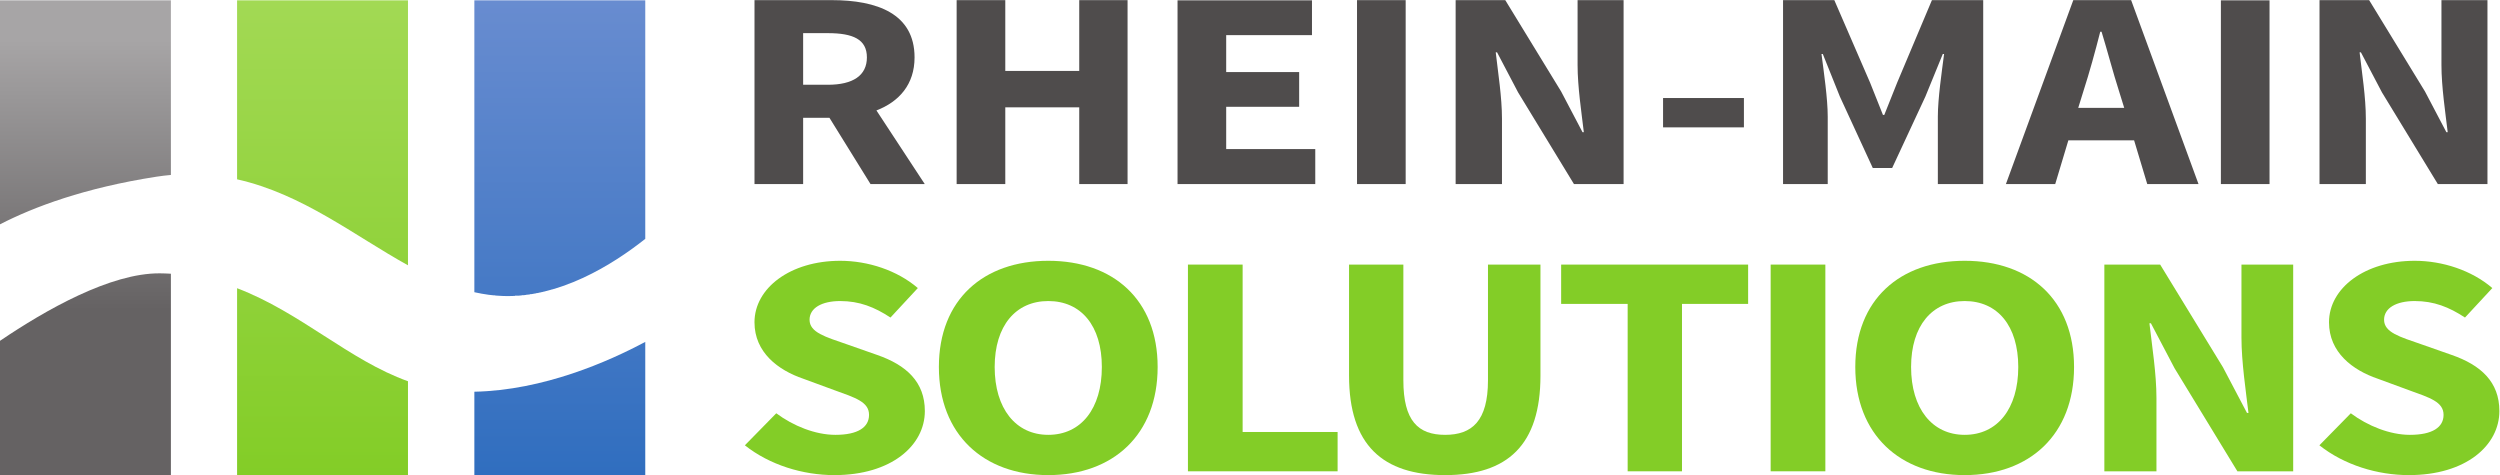
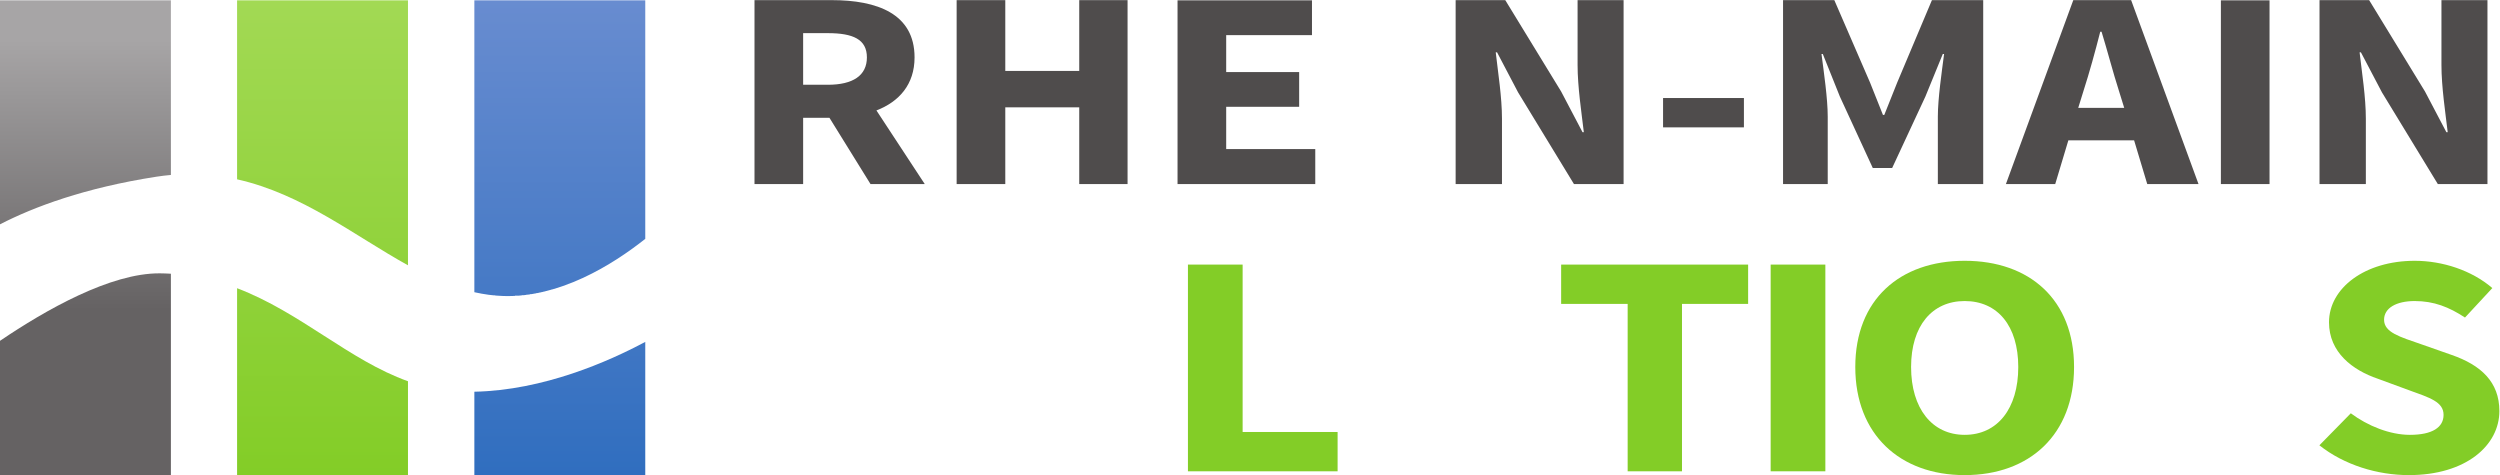
<svg xmlns="http://www.w3.org/2000/svg" viewBox="0 0 639.32 121.52" height="121.52" width="639.32" xml:space="preserve" id="svg2">
  <defs id="defs6">
    <clipPath id="clipPath20" clipPathUnits="userSpaceOnUse">
      <path id="path18" d="M 0,0 H 4794.89 V 911 H 0 Z" />
    </clipPath>
    <clipPath id="clipPath66" clipPathUnits="userSpaceOnUse">
      <path id="path64" d="M 0,257.793 V 0 h 327.855 v 386.508 c -6.941,0.406 -13.96,0.683 -21.113,0.738 C 212.27,387.98 87.973,317.383 0,257.793 Z" />
    </clipPath>
    <linearGradient id="linearGradient76" spreadMethod="pad" gradientTransform="matrix(-3.98e-5,-911.016,-911.016,3.98e-5,163.926,911.016)" gradientUnits="userSpaceOnUse" y2="0" x2="1" y1="0" x1="0">
      <stop id="stop68" offset="0" style="stop-opacity:1;stop-color:#a7a5a6" />
      <stop id="stop70" offset="0.084" style="stop-opacity:1;stop-color:#a7a5a6" />
      <stop id="stop72" offset="0.652" style="stop-opacity:1;stop-color:#656263" />
      <stop id="stop74" offset="1" style="stop-opacity:1;stop-color:#656263" />
    </linearGradient>
    <clipPath id="clipPath86" clipPathUnits="userSpaceOnUse">
      <path id="path84" d="M 0,0 V 911 H 4795 V 0 Z" />
    </clipPath>
    <clipPath id="clipPath92" clipPathUnits="userSpaceOnUse">
      <path id="path90" d="M 327.855,576 V 911.016 H 0 V 481.262 c 65.477,33.699 162.488,69.968 299.859,91.336 9.481,1.472 18.797,2.578 27.996,3.402 z" />
    </clipPath>
    <linearGradient id="linearGradient102" spreadMethod="pad" gradientTransform="matrix(-3.98e-5,-911.014,-911.014,3.98e-5,163.926,911.016)" gradientUnits="userSpaceOnUse" y2="0" x2="1" y1="0" x1="0">
      <stop id="stop94" offset="0" style="stop-opacity:1;stop-color:#a7a5a6" />
      <stop id="stop96" offset="0.084" style="stop-opacity:1;stop-color:#a7a5a6" />
      <stop id="stop98" offset="0.652" style="stop-opacity:1;stop-color:#656263" />
      <stop id="stop100" offset="1" style="stop-opacity:1;stop-color:#656263" />
    </linearGradient>
    <clipPath id="clipPath112" clipPathUnits="userSpaceOnUse">
      <path id="path110" d="M 454.828,0 H 782.68 V 180.215 C 669.629,220.676 577.094,312.066 454.828,358.723 Z" />
    </clipPath>
    <linearGradient id="linearGradient118" spreadMethod="pad" gradientTransform="matrix(-3.98e-5,911.014,911.014,3.98e-5,618.755,-1.53e-5)" gradientUnits="userSpaceOnUse" y2="0" x2="1" y1="0" x1="0">
      <stop id="stop114" offset="0" style="stop-opacity:1;stop-color:#83cd27" />
      <stop id="stop116" offset="1" style="stop-opacity:1;stop-color:#a2d954" />
    </linearGradient>
    <clipPath id="clipPath128" clipPathUnits="userSpaceOnUse">
      <path id="path126" d="M 0,0 V 911 H 4795 V 0 Z" />
    </clipPath>
    <clipPath id="clipPath134" clipPathUnits="userSpaceOnUse">
      <path id="path132" d="M 782.68,911.016 H 454.828 V 567.605 C 580.156,539.641 680.41,459.156 782.68,402.668 Z" />
    </clipPath>
    <linearGradient id="linearGradient140" spreadMethod="pad" gradientTransform="matrix(-3.98e-5,911.013,911.013,3.98e-5,618.755,-1.53e-5)" gradientUnits="userSpaceOnUse" y2="0" x2="1" y1="0" x1="0">
      <stop id="stop136" offset="0" style="stop-opacity:1;stop-color:#83cd27" />
      <stop id="stop138" offset="1" style="stop-opacity:1;stop-color:#a2d954" />
    </linearGradient>
    <clipPath id="clipPath150" clipPathUnits="userSpaceOnUse">
      <path id="path148" d="M 0,0 V 911 H 4795 V 0 Z" />
    </clipPath>
    <clipPath id="clipPath156" clipPathUnits="userSpaceOnUse">
      <path id="path154" d="M 1237.9,453.391 V 911.016 H 910.023 V 351.031 c 18.184,-4.062 36.711,-6.691 55.762,-7.281 107.535,-3.418 208.965,59.602 272.115,109.641 z" />
    </clipPath>
    <linearGradient id="linearGradient162" spreadMethod="pad" gradientTransform="matrix(-3.98e-5,911.013,911.013,3.98e-5,1073.96,-1.53e-5)" gradientUnits="userSpaceOnUse" y2="0" x2="1" y1="0" x1="0">
      <stop id="stop158" offset="0" style="stop-opacity:1;stop-color:#306ebf" />
      <stop id="stop160" offset="1" style="stop-opacity:1;stop-color:#688cd0" />
    </linearGradient>
    <clipPath id="clipPath172" clipPathUnits="userSpaceOnUse">
-       <path id="path170" d="M 910.023,0 H 1237.9 v 255.754 c -69.37,-37.191 -195.07,-92.988 -327.877,-95.613 z" />
+       <path id="path170" d="M 910.023,0 H 1237.9 v 255.754 c -69.37,-37.191 -195.07,-92.988 -327.877,-95.613 " />
    </clipPath>
    <linearGradient id="linearGradient178" spreadMethod="pad" gradientTransform="matrix(-3.98e-5,911.017,911.017,3.98e-5,1073.96,-1.53e-5)" gradientUnits="userSpaceOnUse" y2="0" x2="1" y1="0" x1="0">
      <stop id="stop174" offset="0" style="stop-opacity:1;stop-color:#306ebf" />
      <stop id="stop176" offset="1" style="stop-opacity:1;stop-color:#688cd0" />
    </linearGradient>
  </defs>
  <g transform="matrix(1.333,0,0,-1.333,0,121.52)" id="g10">
    <g transform="scale(0.1)" id="g12">
      <g id="g14">
        <g clip-path="url(#clipPath20)" id="g16">
          <path id="path22" style="fill:#4f4c4c;fill-opacity:1;fill-rule:nonzero;stroke:none" d="m 1540.77,749.008 h 47.29 c 48.55,0 75.04,17.863 75.04,52.496 0,34.633 -26.49,46.539 -75.04,46.539 h -47.29 z m 129.26,-190.5 -78.82,127.183 h -50.44 V 558.508 h -93.31 v 352.871 h 148.17 c 86.99,0 158.89,-25.977 158.89,-109.875 0,-51.953 -29.65,-84.973 -73.13,-101.754 l 92.69,-141.242 h -104.05" />
          <path id="path24" style="fill:#4f4c4c;fill-opacity:1;fill-rule:nonzero;stroke:none" d="m 1835.25,911.379 h 93.34 V 775.523 h 141.86 v 135.856 h 92.72 V 558.508 h -92.72 V 705.715 H 1928.59 V 558.508 h -93.34 v 352.871" />
          <path id="path26" style="fill:#4f4c4c;fill-opacity:1;fill-rule:nonzero;stroke:none" d="m 2259.04,911.379 h 257.92 v -67.121 h -164.58 v -70.891 h 139.98 v -66.57 h -139.98 v -81.172 h 170.89 v -67.117 h -264.23 v 352.871" />
-           <path id="path28" style="fill:#4f4c4c;fill-opacity:1;fill-rule:nonzero;stroke:none" d="m 2603.35,558.508 h 93.348 V 911.379 H 2603.35 Z" />
          <path id="path30" style="fill:#4f4c4c;fill-opacity:1;fill-rule:nonzero;stroke:none" d="m 2792.56,911.379 h 95.2 l 107.21,-175.344 40.97,-77.965 h 2.54 c -4.43,37.368 -11.98,87.164 -11.98,128.817 v 124.492 h 88.27 V 558.508 h -95.22 l -107.18,175.883 -40.35,76.843 h -2.55 c 4.42,-38.945 11.98,-86.043 11.98,-127.722 V 558.508 h -88.89 v 352.871" />
          <path id="path32" style="fill:#4f4c4c;fill-opacity:1;fill-rule:nonzero;stroke:none" d="m 3190.48,667.297 h 155.121 v 56.277 H 3190.48 Z" />
          <path id="path34" style="fill:#4f4c4c;fill-opacity:1;fill-rule:nonzero;stroke:none" d="m 3420.67,911.379 h 98.35 l 68.74,-158.59 24.59,-61.695 h 2.52 l 24.6,61.695 66.82,158.59 h 98.37 V 558.508 h -87.02 v 129.344 c 0,34.636 7.58,86.054 11.97,120.156 h -2.5 L 3693.69,726.27 3630,589.363 h -37.19 l -63.08,136.907 -32.76,81.738 h -2.55 c 4.42,-34.102 11.97,-85.52 11.97,-120.156 V 558.508 h -85.72 v 352.871" />
          <path id="path36" style="fill:#4f4c4c;fill-opacity:1;fill-rule:nonzero;stroke:none" d="m 4075.2,704.629 -10.08,32.48 c -11.34,35.18 -22.07,76.829 -33.4,113.653 h -2.53 c -9.48,-37.36 -20.81,-78.473 -32.17,-113.653 l -10.07,-32.48 z m 18.96,-62.231 h -126.13 l -25.21,-83.89 h -94.61 l 129.28,352.871 h 110.95 l 129.28,-352.871 h -98.35 l -25.21,83.89" />
          <path id="path38" style="fill:#4f4c4c;fill-opacity:1;fill-rule:nonzero;stroke:none" d="m 4260.64,558.508 h 93.328 V 911.379 H 4260.64 Z" />
          <path id="path40" style="fill:#4f4c4c;fill-opacity:1;fill-rule:nonzero;stroke:none" d="m 4449.85,911.379 h 95.19 l 107.2,-175.344 40.97,-77.965 h 2.56 c -4.43,37.368 -12,87.164 -12,128.817 v 124.492 h 88.27 V 558.508 h -95.22 l -107.18,175.883 -40.36,76.843 h -2.53 c 4.43,-38.945 11.99,-86.043 11.99,-127.722 V 558.508 h -88.89 v 352.871" />
-           <path id="path42" style="fill:#83cd27;fill-opacity:1;fill-rule:nonzero;stroke:none" d="m 1489.23,118.766 c 32.63,-24.332 75.16,-41.356 113.44,-41.356 43.27,0 64.52,14.586 64.52,38.305 0,24.953 -26.21,32.863 -66.62,47.449 l -59.56,21.902 c -48.21,16.399 -93.58,50.469 -93.58,108.258 0,65.684 68.76,117.989 164.46,117.989 53.17,0 109.17,-18.231 148.89,-52.305 l -52.47,-56.563 c -30.49,20.071 -59.54,31.641 -96.42,31.641 -35.44,0 -58.82,-13.379 -58.82,-35.906 0,-24.309 30.48,-32.828 70.88,-46.832 l 58.83,-20.664 c 56.01,-19.473 91.48,-51.707 91.48,-107.657 0,-65.683 -63.83,-122.875 -173.69,-122.875 -60.26,0 -124.1,19.473 -171.57,57.191 l 60.23,61.422" />
-           <path id="path44" style="fill:#83cd27;fill-opacity:1;fill-rule:nonzero;stroke:none" d="m 2113.83,207.563 c 0,79.074 -39.71,126.523 -102.8,126.523 -62.4,0 -102.81,-47.449 -102.81,-126.523 0,-79.68 40.41,-130.153 102.81,-130.153 63.09,0 102.8,50.473 102.8,130.153 z m -312.64,0 c 0,129.539 85.78,203.75 209.84,203.75 124.76,0 209.84,-74.797 209.84,-203.75 0,-129.555 -85.08,-207.411 -209.84,-207.411 -124.06,0 -209.84,77.855 -209.84,207.411" />
          <path id="path46" style="fill:#83cd27;fill-opacity:1;fill-rule:nonzero;stroke:none" d="m 2278.98,404.031 h 104.93 V 82.887 h 182.2 V 7.461 H 2278.98 V 404.031" />
-           <path id="path48" style="fill:#83cd27;fill-opacity:1;fill-rule:nonzero;stroke:none" d="m 2588.06,404.031 h 104.21 V 182.023 c 0,-77.859 28.36,-104.613 80.12,-104.613 51.74,0 82.21,26.754 82.21,104.613 v 222.008 h 100.69 V 191.137 c 0,-133.211 -63.1,-190.985 -182.9,-190.985 -119.83,0 -184.33,57.773 -184.33,190.985 v 212.894" />
          <path id="path50" style="fill:#83cd27;fill-opacity:1;fill-rule:nonzero;stroke:none" d="m 3122.55,328.609 h -127.58 v 75.422 h 358.71 V 328.609 H 3226.79 V 7.461 H 3122.55 V 328.609" />
          <path id="path52" style="fill:#83cd27;fill-opacity:1;fill-rule:nonzero;stroke:none" d="m 3396.9,7.461 h 104.934 v 396.57 H 3396.9 Z" />
          <path id="path54" style="fill:#83cd27;fill-opacity:1;fill-rule:nonzero;stroke:none" d="m 3871.92,207.563 c 0,79.074 -39.72,126.523 -102.81,126.523 -62.39,0 -102.81,-47.449 -102.81,-126.523 0,-79.68 40.42,-130.153 102.81,-130.153 63.09,0 102.81,50.473 102.81,130.153 z m -312.66,0 c 0,129.539 85.8,203.75 209.85,203.75 124.76,0 209.84,-74.797 209.84,-203.75 0,-129.555 -85.08,-207.411 -209.84,-207.411 -124.05,0 -209.85,77.855 -209.85,207.411" />
-           <path id="path56" style="fill:#83cd27;fill-opacity:1;fill-rule:nonzero;stroke:none" d="m 4037.07,404.031 h 107.07 l 120.51,-197.082 46.08,-87.57 h 2.84 c -4.97,41.949 -13.47,97.926 -13.47,144.758 v 139.894 h 99.24 V 7.461 H 4292.31 L 4171.78,205.141 4126.4,291.484 h -2.84 c 4.97,-43.781 13.47,-96.703 13.47,-143.531 V 7.461 h -99.96 V 404.031" />
          <path id="path58" style="fill:#83cd27;fill-opacity:1;fill-rule:nonzero;stroke:none" d="m 4509.88,118.766 c 32.6,-24.332 75.13,-41.356 113.42,-41.356 43.28,0 64.53,14.586 64.53,38.305 0,24.953 -26.22,32.863 -66.63,47.449 l -59.57,21.902 c -48.21,16.399 -93.58,50.469 -93.58,108.258 0,65.684 68.76,117.989 164.46,117.989 53.18,0 109.18,-18.231 148.89,-52.305 l -52.47,-56.563 c -30.48,20.071 -59.53,31.641 -96.42,31.641 -35.44,0 -58.82,-13.379 -58.82,-35.906 0,-24.309 30.48,-32.828 70.89,-46.832 l 58.84,-20.664 c 56,-19.473 91.47,-51.707 91.47,-107.657 0,-65.683 -63.83,-122.875 -173.69,-122.875 -60.28,0 -124.09,19.473 -171.59,57.191 l 60.27,61.422" />
        </g>
      </g>
      <g id="g60">
        <g clip-path="url(#clipPath66)" id="g62">
          <path id="path78" style="fill:url(#linearGradient76);fill-opacity:1;fill-rule:nonzero;stroke:none" d="M 0,257.793 V 0 h 327.855 v 386.508 c -6.941,0.406 -13.96,0.683 -21.113,0.738 C 212.27,387.98 87.973,317.383 0,257.793" />
        </g>
      </g>
      <g id="g80">
        <g clip-path="url(#clipPath86)" id="g82">
          <g clip-path="url(#clipPath92)" id="g88">
            <path id="path104" style="fill:url(#linearGradient102);fill-opacity:1;fill-rule:nonzero;stroke:none" d="M 0,481 V 911 H 328 V 575 h -8 v -1 h -8 v -1 h -8 v -1 h -7 v -1 h -6 v -1 h -6 v -1 h -5 v -1 h -6 v -1 h -6 v -1 h -5 v -1 h -6 v -1 h -6 v -1 h -5 v -1 h -4 v -1 h -5 v -1 h -5 v -1 h -4 v -1 h -5 v -1 h -5 v -1 h -4 v -1 h -5 v -1 h -4 v -1 h -4 v -1 h -4 v -1 h -4 v -1 h -4 v -1 h -4 v -1 h -4 v -1 h -4 v -1 h -4 v -1 h -4 v -1 h -3 v -1 h -4 v -1 h -4 v -1 h -3 v -1 h -3 v -1 h -4 v -1 h -3 v -1 h -3 v -1 h -4 v -1 h -3 v -1 h -3 v -1 h -4 v -1 h -3 v -1 h -3 v -1 h -3 v -1 h -3 v -1 h -3 v -1 h -3 v -1 h -3 v -1 h -3 v -1 h -3 v -1 h -2 v -1 h -3 v -1 h -3 v -1 h -3 v -1 h -3 v -1 h -3 v -1 h -2 v -1 h -3 v -1 h -2 v -1 h -3 v -1 h -2 v -1 h -3 v -1 h -2 v -1 h -3 v -1 h -3 v -1 h -2 v -1 h -3 v -1 h -2 v -1 h -2 v -1 h -3 v -1 h -2 v -1 h -2 v -1 h -2 v -1 h -3 v -1 h -2 v -1 h -2 v -1 h -3 v -1 h -2 v -1 h -2 v -1 h -2 v -1 h -2 v -1 h -3 v -1 h -2 v -1 h -2 v -1 h -2 v -1 h -2 v -1 h -2 v -1 h -2 v -1 H 8 v -1 H 6 v -1 H 4 v -1 H 2 v -1" />
          </g>
        </g>
      </g>
      <g id="g106">
        <g clip-path="url(#clipPath112)" id="g108">
          <path id="path120" style="fill:url(#linearGradient118);fill-opacity:1;fill-rule:nonzero;stroke:none" d="M 454.828,0 H 782.68 V 180.215 C 669.629,220.676 577.094,312.066 454.828,358.723 V 0" />
        </g>
      </g>
      <g id="g122">
        <g clip-path="url(#clipPath128)" id="g124">
          <g clip-path="url(#clipPath134)" id="g130">
            <path id="path142" style="fill:url(#linearGradient140);fill-opacity:1;fill-rule:nonzero;stroke:none" d="m 782,402 v 1 h -2 v 1 h -2 v 1 h -2 v 1 h -1 v 1 h -2 v 1 h -2 v 1 h -1 v 1 h -2 v 1 h -2 v 1 h -2 v 1 h -1 v 1 h -2 v 1 h -2 v 1 h -2 v 1 h -1 v 1 h -2 v 1 h -2 v 1 h -2 v 1 h -1 v 1 h -2 v 1 h -2 v 1 h -1 v 1 h -2 v 1 h -2 v 1 h -1 v 1 h -2 v 1 h -2 v 1 h -1 v 1 h -2 v 1 h -1 v 1 h -2 v 1 h -2 v 1 h -1 v 1 h -2 v 1 h -2 v 1 h -1 v 1 h -2 v 1 h -2 v 1 h -1 v 1 h -2 v 1 h -1 v 1 h -2 v 1 h -2 v 1 h -1 v 1 h -2 v 1 h -2 v 1 h -1 v 1 h -2 v 1 h -2 v 1 h -1 v 1 h -2 v 1 h -1 v 1 h -2 v 1 h -2 v 1 h -1 v 1 h -2 v 1 h -1 v 1 h -2 v 1 h -2 v 1 h -1 v 1 h -2 v 1 h -2 v 1 h -1 v 1 h -2 v 1 h -1 v 1 h -2 v 1 h -2 v 1 h -1 v 1 h -2 v 1 h -2 v 1 h -1 v 1 h -2 v 1 h -2 v 1 h -1 v 1 h -2 v 1 h -2 v 1 h -1 v 1 h -2 v 1 h -2 v 1 h -1 v 1 h -2 v 1 h -2 v 1 h -2 v 1 h -1 v 1 h -2 v 1 h -2 v 1 h -1 v 1 h -2 v 1 h -2 v 1 h -1 v 1 h -2 v 1 h -2 v 1 h -1 v 1 h -2 v 1 h -2 v 1 h -2 v 1 h -2 v 1 h -2 v 1 h -1 v 1 h -2 v 1 h -2 v 1 h -2 v 1 h -2 v 1 h -2 v 1 h -1 v 1 h -2 v 1 h -2 v 1 h -2 v 1 h -2 v 1 h -2 v 1 h -1 v 1 h -2 v 1 h -2 v 1 h -2 v 1 h -2 v 1 h -2 v 1 h -2 v 1 h -2 v 1 h -2 v 1 h -2 v 1 h -2 v 1 h -3 v 1 h -2 v 1 h -2 v 1 h -2 v 1 h -2 v 1 h -2 v 1 h -2 v 1 h -2 v 1 h -2 v 1 h -3 v 1 h -2 v 1 h -2 v 1 h -2 v 1 h -2 v 1 h -3 v 1 h -2 v 1 h -3 v 1 h -2 v 1 h -3 v 1 h -3 v 1 h -2 v 1 h -3 v 1 h -2 v 1 h -3 v 1 h -3 v 1 h -2 v 1 h -3 v 1 h -2 v 1 h -3 v 1 h -3 v 1 h -2 v 1 h -4 v 1 h -4 v 1 h -3 v 1 h -4 v 1 h -3 v 1 h -4 v 1 h -4 v 1 h -3 v 1 h -4 v 1 h -3 v 1 h -4 v 1 h -3 v 1 h -3 V 911 H 783 V 402" />
          </g>
        </g>
      </g>
      <g id="g144">
        <g clip-path="url(#clipPath150)" id="g146">
          <g clip-path="url(#clipPath156)" id="g152">
            <path id="path164" style="fill:url(#linearGradient162);fill-opacity:1;fill-rule:nonzero;stroke:none" d="m 962,343 v 1 h -12 v 1 h -12 v 1 h -6 v 1 h -6 v 1 h -5 v 1 h -6 v 1 h -5 v 561 h 328 V 452 h -1 v -1 h -2 v -1 h -1 v -1 h -1 v -1 h -2 v -1 h -1 v -1 h -1 v -1 h -1 v -1 h -2 v -1 h -1 v -1 h -1 v -1 h -2 v -1 h -1 v -1 h -1 v -1 h -2 v -1 h -1 v -1 h -2 v -1 h -1 v -1 h -1 v -1 h -2 v -1 h -1 v -1 h -2 v -1 h -1 v -1 h -1 v -1 h -2 v -1 h -1 v -1 h -2 v -1 h -1 v -1 h -2 v -1 h -1 v -1 h -2 v -1 h -1 v -1 h -2 v -1 h -1 v -1 h -2 v -1 h -1 v -1 h -2 v -1 h -1 v -1 h -2 v -1 h -1 v -1 h -2 v -1 h -2 v -1 h -1 v -1 h -2 v -1 h -1 v -1 h -2 v -1 h -2 v -1 h -1 v -1 h -2 v -1 h -2 v -1 h -1 v -1 h -2 v -1 h -2 v -1 h -2 v -1 h -1 v -1 h -2 v -1 h -2 v -1 h -2 v -1 h -1 v -1 h -2 v -1 h -2 v -1 h -2 v -1 h -2 v -1 h -2 v -1 h -2 v -1 h -2 v -1 h -2 v -1 h -2 v -1 h -2 v -1 h -2 v -1 h -2 v -1 h -2 v -1 h -2 v -1 h -2 v -1 h -2 v -1 h -3 v -1 h -2 v -1 h -2 v -1 h -2 v -1 h -3 v -1 h -2 v -1 h -2 v -1 h -3 v -1 h -2 v -1 h -3 v -1 h -3 v -1 h -2 v -1 h -3 v -1 h -2 v -1 h -3 v -1 h -3 v -1 h -3 v -1 h -3 v -1 h -3 v -1 h -3 v -1 h -4 v -1 h -4 v -1 h -3 v -1 h -4 v -1 h -4 v -1 h -4 v -1 h -4 v -1 h -5 v -1 h -5 v -1 h -5 v -1 h -7 v -1 h -7 v -1 h -9 v -1 h -13 v -1" />
          </g>
        </g>
      </g>
      <g id="g166">
        <g clip-path="url(#clipPath172)" id="g168">
          <path id="path180" style="fill:url(#linearGradient178);fill-opacity:1;fill-rule:nonzero;stroke:none" d="M 910.023,0 H 1237.9 V 255.754 C 1168.53,218.563 1042.83,162.766 910.023,160.141 V 0" />
        </g>
      </g>
    </g>
  </g>
</svg>